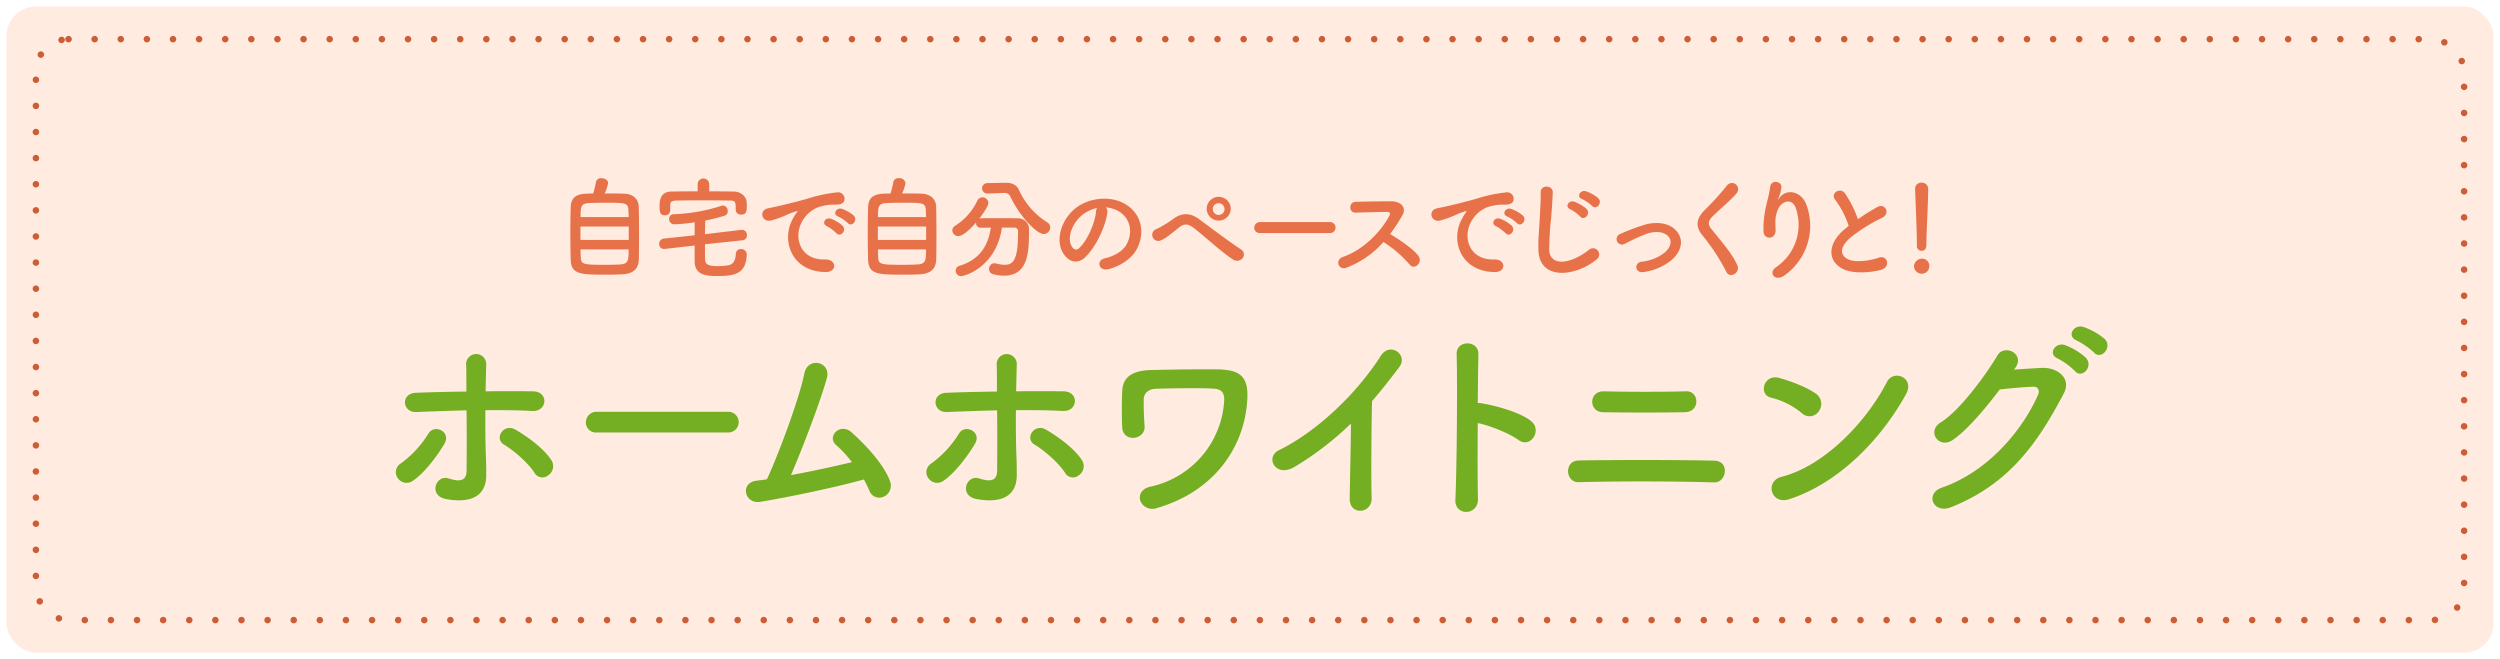
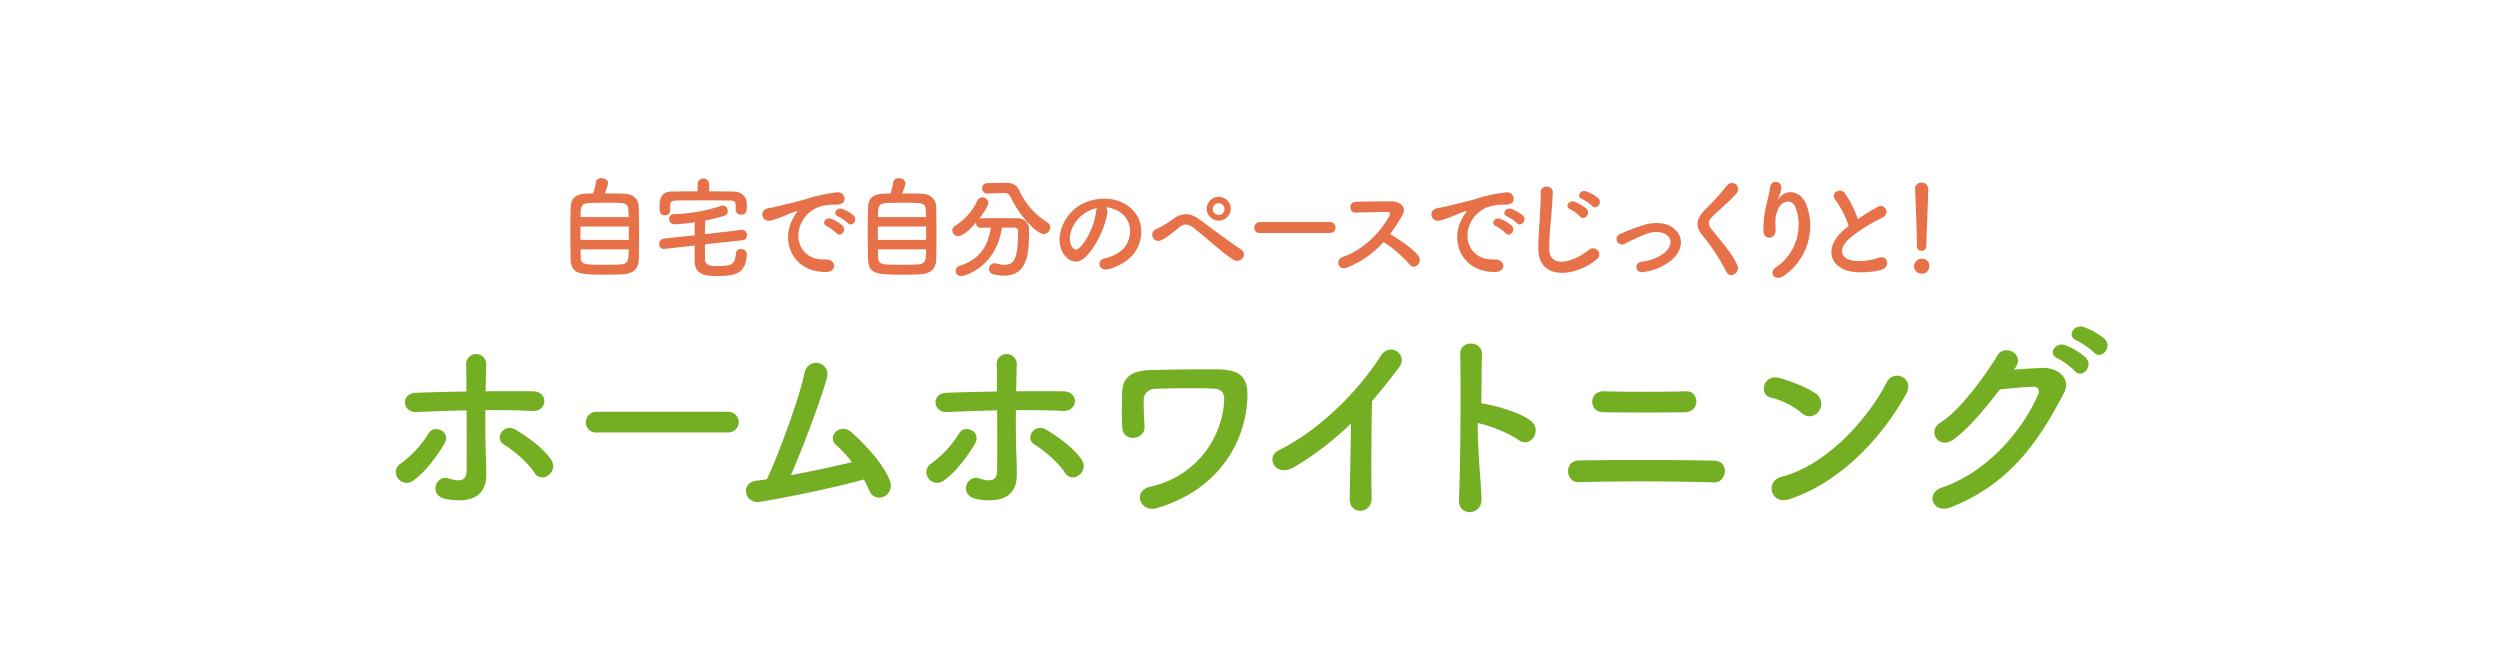
<svg xmlns="http://www.w3.org/2000/svg" id="bt-ホームホワイトニング" width="766" height="202" viewBox="0 0 766 202">
  <defs>
    <style>
      .cls-1 {
        fill: #ffebe0;
        stroke: #fff;
      }

      .cls-1, .cls-2 {
        stroke-width: 2px;
      }

      .cls-2 {
        fill: none;
        stroke: #cc5d36;
        stroke-linecap: round;
        stroke-dasharray: 0.001 8;
      }

      .cls-3 {
        fill: #e77249;
        filter: url(#filter);
      }

      .cls-3, .cls-4 {
        fill-rule: evenodd;
      }

      .cls-4 {
        fill: #74ae22;
        filter: url(#filter-2);
      }
    </style>
    <filter id="filter" x="614" y="3765" width="457" height="71" filterUnits="userSpaceOnUse">
      <feOffset result="offset" dy="2" in="SourceAlpha" />
      <feGaussianBlur result="blur" stdDeviation="2.449" />
      <feFlood result="flood" flood-color="#fff" flood-opacity="0.85" />
      <feComposite result="composite" operator="in" in2="blur" />
      <feGaussianBlur result="blur-2" stdDeviation="6.667" in="SourceAlpha" />
      <feComposite result="composite-2" />
      <feComposite result="composite-3" />
      <feComposite result="composite-4" />
      <feFlood result="flood-2" flood-color="#fff" />
      <feComposite result="composite-5" operator="in" in2="composite-4" />
      <feBlend result="blend" in2="composite" />
      <feBlend result="blend-2" in="SourceGraphic" />
    </filter>
    <filter id="filter-2" x="561" y="3811" width="564" height="96" filterUnits="userSpaceOnUse">
      <feOffset result="offset" dy="2" in="SourceAlpha" />
      <feGaussianBlur result="blur" stdDeviation="2.449" />
      <feFlood result="flood" flood-color="#fff" flood-opacity="0.85" />
      <feComposite result="composite" operator="in" in2="blur" />
      <feGaussianBlur result="blur-2" stdDeviation="6.667" in="SourceAlpha" />
      <feComposite result="composite-2" />
      <feComposite result="composite-3" />
      <feComposite result="composite-4" />
      <feFlood result="flood-2" flood-color="#fff" />
      <feComposite result="composite-5" operator="in" in2="composite-4" />
      <feBlend result="blend" in2="composite" />
      <feBlend result="blend-2" in="SourceGraphic" />
    </filter>
  </defs>
-   <rect id="角丸長方形_4" data-name="角丸長方形 4" class="cls-1" x="1" y="1" width="764" height="200" rx="10" ry="10" />
-   <rect id="長方形_9" data-name="長方形 9" class="cls-2" x="11" y="12" width="744" height="178" rx="10" ry="10" />
  <path id="自宅で自分のペースでじっくりと_" data-name="自宅で自分のペースでじっくりと！" class="cls-3" d="M644.266,3789.27a11.345,11.345,0,0,0,1.055-3.17c0-.98-1.055-1.49-2.007-1.49a1.522,1.522,0,0,0-1.7,1.09,26.225,26.225,0,0,1-.884,3.6c-3.605,0-6.7.04-6.87,4.15-0.068,2.24-.1,5.24-0.1,8.2,0,2.92.034,5.81,0.1,7.85,0.136,4.59,2.891,4.66,11.019,4.66,1.666,0,3.333-.03,4.659-0.1,3.3-.14,5.1-1.46,5.2-4.63,0.034-1.7.068-4.45,0.068-7.27,0-3.3-.034-6.74-0.1-8.91-0.068-2.25-1.768-3.74-4.149-3.88C649.232,3789.27,646.715,3789.27,644.266,3789.27Zm-7.379,7.24c0-3.16.1-4.15,2.516-4.28,1.089-.07,3.027-0.11,5.034-0.11,6.257,0,7,0,7.107,2.32,0.034,0.57.068,1.29,0.068,2.07H636.887Zm14.759,7.01H636.853v-4.12h14.793v4.12Zm-0.034,2.89c0,3.16,0,4.49-2.618,4.62-1.123.07-2.823,0.1-4.489,0.1-6.666,0-7.482-.06-7.55-2.31-0.034-.64-0.068-1.49-0.068-2.41h14.725Zm24.683-20a1.769,1.769,0,0,0-3.537,0v2.21c-2.687,0-5.373.03-8.026,0.07-3.537.03-3.639,2.96-3.639,4.56,0,1.46.034,2.72,1.633,2.72a1.543,1.543,0,0,0,1.632-1.5v-1.53c0.034-.88.136-1.46,1.972-1.5,2.075-.03,4.592-0.06,7.176-0.06,3.129,0,6.36.03,9.081,0.06,1.836,0.04,1.836.48,1.836,2.83v0.06a1.519,1.519,0,0,0,1.667,1.43c1.564,0,1.734-1.09,1.734-2.45,0-.4,0-0.78-0.034-1.19-0.068-2.24-2.143-3.4-3.979-3.43-2.483-.04-5-0.07-7.516-0.07v-2.21Zm10.237,17.21a1.452,1.452,0,0,0,1.326-1.53,1.538,1.538,0,0,0-1.428-1.67h-0.2L675,3801.75c0.034-1.4.068-2.76,0.1-4.18a56.26,56.26,0,0,0,5.985-1.5,1.348,1.348,0,0,0,.884-1.4,1.575,1.575,0,0,0-1.462-1.7,1.664,1.664,0,0,0-.544.11,52.387,52.387,0,0,1-14.488,2.55,1.418,1.418,0,0,0-1.462,1.46,1.576,1.576,0,0,0,1.6,1.63,48.916,48.916,0,0,0,6.258-.61c-0.034,1.36-.034,2.65-0.034,3.98l-9.489,1.02a1.562,1.562,0,0,0-1.36,1.67,1.407,1.407,0,0,0,1.428,1.49h0.273l9.148-1.05v4.86c0.068,4.29,3.639,4.49,6.9,4.49,5.543,0,8.808-.71,9.08-6.53v-0.1a1.711,1.711,0,0,0-1.8-1.63,1.5,1.5,0,0,0-1.565,1.53c-0.068,1.59-.612,3.19-2.244,3.43a20.5,20.5,0,0,1-3.129.27c-2.109,0-3.979-.1-4.047-2-0.034-1.6-.034-3.17-0.034-4.7Zm32.233-5.27c1.224,1.36,3.23-.89,1.8-2.32a11.478,11.478,0,0,0-3.605-2.04c-1.666-.54-2.993,1.64-1.156,2.35A11.76,11.76,0,0,1,718.765,3798.35Zm-3.5,3.09c1.19,1.4,3.3-.78,1.9-2.28a11.1,11.1,0,0,0-3.571-2.14c-1.666-.61-3.027,1.5-1.224,2.28A13.293,13.293,0,0,1,715.262,3801.44ZM712,3813.35c3.605,0.03,3.367-3.98-.2-3.85-7.618.27-9.9-6.87-6.9-11.87a9.889,9.889,0,0,1,4.387-3.98,14.653,14.653,0,0,1,5.033-.95c2.381,0.14,3.129-.54,3.333-1.12a2.005,2.005,0,0,0-2.312-2.62,45.68,45.68,0,0,0-9.251,2.01c-3.469.98-6.461,1.66-8.128,2.07-1.088.27-3.061,0.65-3.775,0.82-2.721.58-1.8,4.49,1.19,3.67a31.084,31.084,0,0,0,3.061-1.02c2.313-.88,1.735-0.88,4.285-1.7,0.647-.2.817-0.24,0.272,0.48a11.2,11.2,0,0,0-1.088,1.77C698.189,3803.89,701.726,3813.31,712,3813.35Zm23.39-24.08a11.367,11.367,0,0,0,1.054-3.17,1.788,1.788,0,0,0-2.006-1.49,1.523,1.523,0,0,0-1.7,1.09,26.225,26.225,0,0,1-.884,3.6c-3.605,0-6.7.04-6.87,4.15-0.068,2.24-.1,5.24-0.1,8.2,0,2.92.034,5.81,0.1,7.85,0.136,4.59,2.891,4.66,11.019,4.66,1.667,0,3.333-.03,4.659-0.1,3.3-.14,5.1-1.46,5.2-4.63,0.034-1.7.068-4.45,0.068-7.27,0-3.3-.034-6.74-0.1-8.91-0.068-2.25-1.769-3.74-4.149-3.88C740.352,3789.27,737.836,3789.27,735.387,3789.27Zm-7.38,7.24c0-3.16.1-4.15,2.517-4.28,1.088-.07,3.027-0.11,5.033-0.11,6.258,0,7.006,0,7.108,2.32,0.034,0.57.068,1.29,0.068,2.07H728.007Zm14.76,7.01H727.973v-4.12h14.794v4.12Zm-0.034,2.89c0,3.16,0,4.49-2.619,4.62-1.122.07-2.822,0.1-4.489,0.1-6.666,0-7.482-.06-7.55-2.31-0.034-.64-0.068-1.49-0.068-2.41h14.726Zm23.7-17.28h0.17a1.83,1.83,0,0,1,1.939,1.06c3.2,6.66,8.332,11.52,10.237,11.52a2.05,2.05,0,0,0,2.006-2,1.85,1.85,0,0,0-.986-1.63,22.665,22.665,0,0,1-8.638-9.97c-0.715-1.56-2.245-2.11-3.945-2.11h-0.136l-5.578.1a1.6,1.6,0,0,0,0,3.2h0.068Zm3.3,10.61a1.125,1.125,0,0,1,1.191,1.33v0.51c0,8.4-1.7,9.55-4.082,9.55a10.554,10.554,0,0,1-2.652-.4,2.236,2.236,0,0,0-.51-0.07,1.682,1.682,0,0,0-1.633,1.77,1.545,1.545,0,0,0,1.157,1.56,13.428,13.428,0,0,0,3.366.48c7.516,0,7.72-7.25,7.72-13.84a3.39,3.39,0,0,0-3.605-3.74c-1.938-.04-4.251-0.04-6.5-0.04-1.633,0-3.231,0-4.659.04a1.952,1.952,0,0,0-.443.06c0.171-.2,2.755-3.64,2.755-4.76a1.83,1.83,0,0,0-1.836-1.73,1.768,1.768,0,0,0-1.565,1.05,17.976,17.976,0,0,1-6.733,7.62,1.745,1.745,0,0,0-.919,1.46,1.811,1.811,0,0,0,1.837,1.74c1.5,0,3.911-2.38,5.441-4.15v0.2a1.376,1.376,0,0,0,1.463,1.4c0.918,0,1.972-.04,3.06-0.04-0.748,5.17-3.128,9.69-9.488,11.67a1.6,1.6,0,0,0-1.292,1.53,1.671,1.671,0,0,0,1.7,1.66c1.088,0,10.713-2.72,12.481-14.86h3.741Zm28.084-6.19a8.8,8.8,0,0,1,4.217,1.36c3.367,2.15,4.285,6.6,1.871,10.41-1.123,1.77-3.741,3.23-6.326,3.81-2.925.68-1.871,4.11,1.122,3.33,3.367-.88,6.7-2.99,8.3-5.61,2.959-4.86,2.109-11.12-3.162-14.28-4.286-2.59-10.509-2.11-14.692.78-4.557,3.16-6.836,9.49-4.693,13.7,1.5,2.93,4.353,4.25,6.971,1.84,3.265-3.03,6.326-9.45,6.87-13.77A1.712,1.712,0,0,0,797.812,3793.55Zm-2.687.17a2.416,2.416,0,0,0-.306,1.06c-0.34,3.67-2.72,9.08-5.271,11.32-0.85.75-1.735,0.24-2.245-.75-1.428-2.62.272-7.14,3.435-9.59A11.363,11.363,0,0,1,795.125,3793.72Zm40.973,0.34a3.69,3.69,0,1,0-7.379,0A3.69,3.69,0,0,0,836.1,3794.06Zm3.605,15.07a1.781,1.781,0,0,0-.34-2.62c-3.605-2.35-10.236-7.35-12.957-9.35-2.347-1.74-4.9-2.21-7.72-.24a33.419,33.419,0,0,1-5.271,3.23,1.867,1.867,0,1,0,1.326,3.47c1.564-.65,3.2-2.08,5.713-4.08,1.293-1.02,2.551-1.02,4.15.2,4.387,3.37,8.2,7.18,12.277,9.83A2.152,2.152,0,0,0,839.7,3809.13Zm-5.509-15.07a1.8,1.8,0,1,1-1.8-1.8A1.81,1.81,0,0,1,834.194,3794.06Zm32.267,7.35a1.686,1.686,0,1,0,0-3.37H845.1a1.739,1.739,0,0,0-1.8,1.74,1.639,1.639,0,0,0,1.8,1.63h21.358Zm16.42,2.75a35.373,35.373,0,0,1,7.958,6.84c1.6,2.01,4.149-.65,2.788-2.55-1.564-2.18-5.883-5.04-8.706-6.74a53.271,53.271,0,0,0,3.775-5.78c1.326-2.31-.408-4.25-3.469-4.25-3.435,0-8.434.07-10.917,0.17-2.176.1-2.04,3.37,0,3.3,2.993-.07,7.686-0.24,9.829-0.2,0.748,0,.884.54,0.578,1.12-2.687,5.07-8.06,10.51-14.25,12.65-2.55.88-1.394,4.22,1.089,3.3A28.685,28.685,0,0,0,882.881,3804.16Zm40.9-5.81c1.225,1.36,3.231-.89,1.8-2.32a11.478,11.478,0,0,0-3.605-2.04c-1.666-.54-2.993,1.64-1.156,2.35A11.737,11.737,0,0,1,923.786,3798.35Zm-3.5,3.09c1.191,1.4,3.3-.78,1.9-2.28a11.1,11.1,0,0,0-3.571-2.14c-1.666-.61-3.027,1.5-1.224,2.28A13.263,13.263,0,0,1,920.283,3801.44Zm-3.264,11.91c3.605,0.03,3.367-3.98-.2-3.85-7.618.27-9.9-6.87-6.9-11.87a9.884,9.884,0,0,1,4.387-3.98,14.653,14.653,0,0,1,5.033-.95c2.381,0.14,3.129-.54,3.333-1.12a2.005,2.005,0,0,0-2.312-2.62,45.68,45.68,0,0,0-9.251,2.01c-3.469.98-6.462,1.66-8.128,2.07-1.088.27-3.061,0.65-3.775,0.82-2.721.58-1.8,4.49,1.19,3.67a31.084,31.084,0,0,0,3.061-1.02c2.313-.88,1.735-0.88,4.285-1.7,0.646-.2.816-0.24,0.272,0.48a11.2,11.2,0,0,0-1.088,1.77C903.211,3803.89,906.748,3813.31,917.019,3813.35Zm29.784-20.27c1.259,1.39,3.367-.92,1.871-2.38a11.869,11.869,0,0,0-3.707-2.08c-1.735-.58-3.129,1.67-1.225,2.38A12.544,12.544,0,0,1,946.8,3793.08Zm-3.639,3.26c1.225,1.43,3.367-.82,1.939-2.35a12.23,12.23,0,0,0-3.673-2.17c-1.7-.65-3.163,1.53-1.292,2.31A12.436,12.436,0,0,1,943.164,3796.34Zm5.034,13.16a1.891,1.891,0,1,0-2.347-2.96c-5.918,4.66-11.971,5-12.175.04a94.267,94.267,0,0,1,.612-10c0.17-2.28.408-5.51,0.476-7.65,0.068-2.25-3.775-2.45-3.707.06,0.068,2.11-.17,5.45-0.272,7.66-0.17,3.6-.544,6.49-0.408,10.06C930.683,3815.9,941.566,3814.91,948.2,3809.5Zm22.813,0.31c3.1-2.59,4.251-6.36,1.394-9.32-2.38-2.48-6.291-2.45-9.148-1.73a63.518,63.518,0,0,0-7.822,2.92,1.675,1.675,0,1,0,1.462,2.99,59.432,59.432,0,0,1,6.972-3.16c2.211-.65,4.9-0.68,6.36.99,1.02,1.15.918,3.02-1.122,4.83a13.4,13.4,0,0,1-7.142,2.85c-2.347.34-2.075,3.61,0.612,3.17A17.168,17.168,0,0,0,971.011,3809.81Zm20.3,1.43c-1.666-3.64-4.557-6.84-7.958-11.09-1.122-1.39-1.054-2.41.408-3.88,2.109-2.11,5.714-5.06,7.414-7.14a1.9,1.9,0,1,0-3.027-2.31,83.354,83.354,0,0,1-6.972,7.68c-2.652,2.76-2.652,5.17-.408,7.79a62.826,62.826,0,0,1,7.21,11.06C989.064,3815.52,992.363,3813.52,991.309,3811.24Zm14.411,3.16a18.57,18.57,0,0,0,6.74-21.7c-1.4-3.84-5.82-5.24-8.3-2.04-0.34.44-.68,0.89-0.24-0.03a10.3,10.3,0,0,0,.89-3.17c0.17-2.04-3.13-2.44-3.41-.3-0.27,2.07-.91,4.32-1.29,6.05a30.39,30.39,0,0,0-.78,7.86c0.2,2.45,3.88,2.48,3.71-.82-0.17-2.96-.1-4.35.88-6.43,0.99-2.1,4.22-3.36,5.34.04a15.664,15.664,0,0,1-5.92,17.89C1000.49,3813.62,1002.97,3816.44,1005.72,3814.4Zm19.72-15.17c-0.34.24-.64,0.51-0.98,0.78-5.51,4.39-5.72,9.9-.82,12.38,3.37,1.7,9.05,1.02,11.73.28,3.03-.86,2.01-4.77-0.85-3.68-2.04.75-6.9,1.63-9.28,0.44-2.65-1.29-2.55-3.84.82-6.7a51.636,51.636,0,0,1,9.65-6.02c2.62-1.32.85-4.59-1.46-3.29a61.568,61.568,0,0,0-5.98,3.74,34.779,34.779,0,0,0-3.98-7.93c-1.36-1.94-4.7-.1-2.93,2.08A27.286,27.286,0,0,1,1025.44,3799.23Zm20.88,6.02a1.458,1.458,0,0,0,1.43,1.6c1.49,0,1.49-1.43,1.49-2.25,0-3.29.55-12.65,0.55-16.66a1.919,1.919,0,0,0-2.04-1.97,1.839,1.839,0,0,0-1.97,1.87v0.1c0.2,5.34.54,13.26,0.54,16.56v0.75Zm3.81,6.36a2.2,2.2,0,0,0-2.35-2.35,2.45,2.45,0,0,0-2.34,2.35,2.353,2.353,0,0,0,2.34,2.25A2.27,2.27,0,0,0,1050.13,3811.61Z" transform="translate(-459 -3732)" />
-   <path id="ホームホワイトニング" class="cls-4" d="M626.981,3875.63a3.362,3.362,0,0,0,1.024-4.54c-2.56-4.04-8.256-7.81-11.008-9.41-3.648-2.18-6.72,2.69-3.584,4.54,2.816,1.67,7.36,5.51,9.344,8.64A2.8,2.8,0,0,0,626.981,3875.63Zm-25.024-19.9c0.064,6.72.064,14.08,0,18.62-0.064,3.52-2.88,3.07-5.5,2.24-3.9-1.28-6.4,5.31-.7,6.34,9.153,1.6,12.225-2.24,12.225-7.3,0-1.79,0-2.75-.064-4.8-0.192-4.42-.256-9.98-0.192-15.17,4.8,0,9.6,0,14.336.26s5.12-5.95.256-6.02c-4.736-.06-9.6-0.06-14.528,0,0.064-3.33.128-6.27,0.192-8.25a3.082,3.082,0,1,0-6.144.25c0.064,1.79.064,4.67,0.064,8.07-5.185.06-10.433,0.19-15.489,0.38-4.736.19-4.16,6.08,0.128,5.89C591.652,3856.05,596.836,3855.85,601.957,3855.73Zm-16.513,21.63c3.968-2.63,8.128-8.64,9.728-11.39,2.176-3.72-3.136-6.21-4.928-3.08a32.007,32.007,0,0,1-8.512,9.16,3.089,3.089,0,0,0-.832,4.48A3.269,3.269,0,0,0,585.444,3877.36Zm96.642-14.85a3.171,3.171,0,1,0,0-6.34H641.893a3.269,3.269,0,0,0-3.392,3.27,3.084,3.084,0,0,0,3.392,3.07h40.193Zm41.6,14.4a32.58,32.58,0,0,1,1.664,3.39,3.253,3.253,0,0,0,4.352,1.92,3.734,3.734,0,0,0,2.048-4.67c-2.048-5.76-8.7-12.29-11.776-15.04-3.584-3.2-7.744,1.28-4.8,3.84a36.523,36.523,0,0,1,4.864,5.25c-4.992,1.21-12.032,2.75-18.689,3.97,3.713-8.64,9.089-22.79,11.009-29.76,1.344-4.93-5.824-6.72-6.912-1.35-1.6,8-8.321,25.73-11.457,32.39-1.088.19-2.24,0.32-3.264,0.44-5.12.71-3.584,7.24,1.216,6.47C701.862,3882.1,715.431,3879.21,723.687,3876.91Zm65.856-1.28a3.362,3.362,0,0,0,1.024-4.54c-2.56-4.04-8.256-7.81-11.008-9.41-3.649-2.18-6.721,2.69-3.585,4.54,2.817,1.67,7.361,5.51,9.345,8.64A2.8,2.8,0,0,0,789.543,3875.63Zm-25.025-19.9c0.064,6.72.064,14.08,0,18.62-0.064,3.52-2.88,3.07-5.5,2.24-3.9-1.28-6.4,5.31-.7,6.34,9.152,1.6,12.224-2.24,12.224-7.3,0-1.79,0-2.75-.064-4.8-0.192-4.42-.256-9.98-0.192-15.17,4.8,0,9.6,0,14.337.26s5.12-5.95.256-6.02c-4.736-.06-9.6-0.06-14.529,0,0.064-3.33.128-6.27,0.192-8.25a3.082,3.082,0,1,0-6.144.25c0.064,1.79.064,4.67,0.064,8.07-5.184.06-10.432,0.19-15.488,0.38-4.736.19-4.16,6.08,0.128,5.89C754.214,3856.05,759.4,3855.85,764.518,3855.73Zm-16.512,21.63c3.968-2.63,8.128-8.64,9.728-11.39,2.176-3.72-3.136-6.21-4.928-3.08a32.007,32.007,0,0,1-8.512,9.16,3.089,3.089,0,0,0-.832,4.48A3.269,3.269,0,0,0,748.006,3877.36Zm65.41,8.32c17.6-5.06,26.688-18.56,27.712-32.58,0.576-7.42-1.728-9.85-9.152-9.92-7.232-.06-14.784.07-20.033,0.19-7.168.13-8.9,3.01-9.088,6.47-0.128,1.92-.192,8.51,0,11.2,0.32,4.67,7.168,3.77,6.848-.51-0.192-2.18-.32-6.66-0.256-8.32s1.408-2.95,3.457-3.08c3.136-.12,13.312-0.32,17.856-0.06,2.5,0.13,3.456,1.22,3.328,3.78a28.644,28.644,0,0,1-22.529,26.24c-2.944.64-3.712,2.75-3.136,4.41A3.946,3.946,0,0,0,813.416,3885.68Zm59.52-25.92c-0.064,7.49-.32,17.92-0.384,23.04-0.064,5.25,6.849,4.67,6.721-.19-0.192-6.4-.064-23.17.128-29.7,2.752-3.2,5.5-6.66,8.384-10.5,2.752-3.71-2.88-7.8-5.7-3.39-7.232,11.39-19.457,23.17-31.233,28.93-4.352,2.11-1.024,8.64,4.864,5.06A93.834,93.834,0,0,0,872.936,3859.76Zm38.848-.13c3.392,0.64,9.728,3.14,12.481,5.18,3.648,2.69,7.3-2.88,3.968-5.69-3.456-2.95-11.777-4.99-15.361-5.57a7.015,7.015,0,0,0-1.088-.06c0.064-6.28.128-11.84,0.192-14.98,0.128-4.35-6.784-4.42-6.656-.06,0.256,9.21.064,34.3-.384,44.67-0.256,5.12,7.04,4.93,6.912-.26S911.72,3868.46,911.784,3859.63Zm63.554-3.33c4.672-.13,4.352-6.53.32-6.4-7.617.19-18.177,0.19-25.153,0-4.864-.13-4.736,6.34-0.384,6.4C956.777,3856.43,968.617,3856.43,975.338,3856.3Zm8.9,21.51c3.776,0.12,4.864-6.53.064-6.66-10.817-.26-30.977-0.26-41.6-0.06-4.544.06-4.1,6.78,0,6.65C954.153,3877.42,972.009,3877.42,984.234,3877.81Zm58.756-27.01c2.81-5.06-3.78-7.75-5.83-3.78-6.46,12.55-19.39,25.79-32.25,29.06-5.317,1.34-3.27,8.64,2.17,6.91C1021.8,3878.32,1035.05,3865.2,1042.99,3850.8Zm-26.69,5.18a3.789,3.789,0,0,0-.83-5.31c-3.08-2.18-7.88-3.9-11.27-4.86-4.863-1.35-6.463,5.12-2.62,6.01a23.649,23.649,0,0,1,9.47,4.74A3.4,3.4,0,0,0,1016.3,3855.98Zm84.29-17.98c2.17,2.43,5.82-1.6,3.26-4.16a20.6,20.6,0,0,0-6.46-3.65c-3.01-.96-5.32,2.88-2.05,4.16A23.35,23.35,0,0,1,1100.59,3838Zm-5.83,5.69c2.11,2.5,5.83-1.4,3.33-4.09a19.743,19.743,0,0,0-6.34-3.84c-2.94-1.09-5.5,2.75-2.24,4.09A22.83,22.83,0,0,1,1094.76,3843.69Zm-18.24-1.02c3.01-4.29-3.39-7.36-5.5-3.78-2.95,5.06-11.27,16.77-17.41,20.55-4.35,2.69-.58,8.25,3.71,5.37,4.42-3,10.05-9.72,14.4-15.48,2.88-.32,7.55-0.77,10.24-0.84,1.54-.06,2.05,1.16,1.54,2.37-4.74,10.88-15.3,23.62-29.51,28.55-5.31,1.85-2.68,8.13,2.76,6.01,17.98-7.1,26.81-20.03,34.62-34.94,2.37-4.55-1.92-8-6.85-7.75-2.56.13-5.69,0.32-8.45,0.52Z" transform="translate(-459 -3732)" />
+   <path id="ホームホワイトニング" class="cls-4" d="M626.981,3875.63a3.362,3.362,0,0,0,1.024-4.54c-2.56-4.04-8.256-7.81-11.008-9.41-3.648-2.18-6.72,2.69-3.584,4.54,2.816,1.67,7.36,5.51,9.344,8.64A2.8,2.8,0,0,0,626.981,3875.63Zm-25.024-19.9c0.064,6.72.064,14.08,0,18.62-0.064,3.52-2.88,3.07-5.5,2.24-3.9-1.28-6.4,5.31-.7,6.34,9.153,1.6,12.225-2.24,12.225-7.3,0-1.79,0-2.75-.064-4.8-0.192-4.42-.256-9.98-0.192-15.17,4.8,0,9.6,0,14.336.26s5.12-5.95.256-6.02c-4.736-.06-9.6-0.06-14.528,0,0.064-3.33.128-6.27,0.192-8.25a3.082,3.082,0,1,0-6.144.25c0.064,1.79.064,4.67,0.064,8.07-5.185.06-10.433,0.19-15.489,0.38-4.736.19-4.16,6.08,0.128,5.89C591.652,3856.05,596.836,3855.85,601.957,3855.73Zm-16.513,21.63c3.968-2.63,8.128-8.64,9.728-11.39,2.176-3.72-3.136-6.21-4.928-3.08a32.007,32.007,0,0,1-8.512,9.16,3.089,3.089,0,0,0-.832,4.48A3.269,3.269,0,0,0,585.444,3877.36Zm96.642-14.85a3.171,3.171,0,1,0,0-6.34H641.893a3.269,3.269,0,0,0-3.392,3.27,3.084,3.084,0,0,0,3.392,3.07h40.193Zm41.6,14.4a32.58,32.58,0,0,1,1.664,3.39,3.253,3.253,0,0,0,4.352,1.92,3.734,3.734,0,0,0,2.048-4.67c-2.048-5.76-8.7-12.29-11.776-15.04-3.584-3.2-7.744,1.28-4.8,3.84a36.523,36.523,0,0,1,4.864,5.25c-4.992,1.21-12.032,2.75-18.689,3.97,3.713-8.64,9.089-22.79,11.009-29.76,1.344-4.93-5.824-6.72-6.912-1.35-1.6,8-8.321,25.73-11.457,32.39-1.088.19-2.24,0.32-3.264,0.44-5.12.71-3.584,7.24,1.216,6.47C701.862,3882.1,715.431,3879.21,723.687,3876.91Zm65.856-1.28a3.362,3.362,0,0,0,1.024-4.54c-2.56-4.04-8.256-7.81-11.008-9.41-3.649-2.18-6.721,2.69-3.585,4.54,2.817,1.67,7.361,5.51,9.345,8.64A2.8,2.8,0,0,0,789.543,3875.63Zm-25.025-19.9c0.064,6.72.064,14.08,0,18.62-0.064,3.52-2.88,3.07-5.5,2.24-3.9-1.28-6.4,5.31-.7,6.34,9.152,1.6,12.224-2.24,12.224-7.3,0-1.79,0-2.75-.064-4.8-0.192-4.42-.256-9.98-0.192-15.17,4.8,0,9.6,0,14.337.26s5.12-5.95.256-6.02c-4.736-.06-9.6-0.06-14.529,0,0.064-3.33.128-6.27,0.192-8.25a3.082,3.082,0,1,0-6.144.25c0.064,1.79.064,4.67,0.064,8.07-5.184.06-10.432,0.19-15.488,0.38-4.736.19-4.16,6.08,0.128,5.89C754.214,3856.05,759.4,3855.85,764.518,3855.73Zm-16.512,21.63c3.968-2.63,8.128-8.64,9.728-11.39,2.176-3.72-3.136-6.21-4.928-3.08a32.007,32.007,0,0,1-8.512,9.16,3.089,3.089,0,0,0-.832,4.48A3.269,3.269,0,0,0,748.006,3877.36Zm65.41,8.32c17.6-5.06,26.688-18.56,27.712-32.58,0.576-7.42-1.728-9.85-9.152-9.92-7.232-.06-14.784.07-20.033,0.19-7.168.13-8.9,3.01-9.088,6.47-0.128,1.92-.192,8.51,0,11.2,0.32,4.67,7.168,3.77,6.848-.51-0.192-2.18-.32-6.66-0.256-8.32s1.408-2.95,3.457-3.08c3.136-.12,13.312-0.32,17.856-0.06,2.5,0.13,3.456,1.22,3.328,3.78a28.644,28.644,0,0,1-22.529,26.24c-2.944.64-3.712,2.75-3.136,4.41A3.946,3.946,0,0,0,813.416,3885.68Zm59.52-25.92c-0.064,7.49-.32,17.92-0.384,23.04-0.064,5.25,6.849,4.67,6.721-.19-0.192-6.4-.064-23.17.128-29.7,2.752-3.2,5.5-6.66,8.384-10.5,2.752-3.71-2.88-7.8-5.7-3.39-7.232,11.39-19.457,23.17-31.233,28.93-4.352,2.11-1.024,8.64,4.864,5.06A93.834,93.834,0,0,0,872.936,3859.76Zm38.848-.13c3.392,0.64,9.728,3.14,12.481,5.18,3.648,2.69,7.3-2.88,3.968-5.69-3.456-2.95-11.777-4.99-15.361-5.57c0.064-6.28.128-11.84,0.192-14.98,0.128-4.35-6.784-4.42-6.656-.06,0.256,9.21.064,34.3-.384,44.67-0.256,5.12,7.04,4.93,6.912-.26S911.72,3868.46,911.784,3859.63Zm63.554-3.33c4.672-.13,4.352-6.53.32-6.4-7.617.19-18.177,0.19-25.153,0-4.864-.13-4.736,6.34-0.384,6.4C956.777,3856.43,968.617,3856.43,975.338,3856.3Zm8.9,21.51c3.776,0.12,4.864-6.53.064-6.66-10.817-.26-30.977-0.26-41.6-0.06-4.544.06-4.1,6.78,0,6.65C954.153,3877.42,972.009,3877.42,984.234,3877.81Zm58.756-27.01c2.81-5.06-3.78-7.75-5.83-3.78-6.46,12.55-19.39,25.79-32.25,29.06-5.317,1.34-3.27,8.64,2.17,6.91C1021.8,3878.32,1035.05,3865.2,1042.99,3850.8Zm-26.69,5.18a3.789,3.789,0,0,0-.83-5.31c-3.08-2.18-7.88-3.9-11.27-4.86-4.863-1.35-6.463,5.12-2.62,6.01a23.649,23.649,0,0,1,9.47,4.74A3.4,3.4,0,0,0,1016.3,3855.98Zm84.29-17.98c2.17,2.43,5.82-1.6,3.26-4.16a20.6,20.6,0,0,0-6.46-3.65c-3.01-.96-5.32,2.88-2.05,4.16A23.35,23.35,0,0,1,1100.59,3838Zm-5.83,5.69c2.11,2.5,5.83-1.4,3.33-4.09a19.743,19.743,0,0,0-6.34-3.84c-2.94-1.09-5.5,2.75-2.24,4.09A22.83,22.83,0,0,1,1094.76,3843.69Zm-18.24-1.02c3.01-4.29-3.39-7.36-5.5-3.78-2.95,5.06-11.27,16.77-17.41,20.55-4.35,2.69-.58,8.25,3.71,5.37,4.42-3,10.05-9.72,14.4-15.48,2.88-.32,7.55-0.77,10.24-0.84,1.54-.06,2.05,1.16,1.54,2.37-4.74,10.88-15.3,23.62-29.51,28.55-5.31,1.85-2.68,8.13,2.76,6.01,17.98-7.1,26.81-20.03,34.62-34.94,2.37-4.55-1.92-8-6.85-7.75-2.56.13-5.69,0.32-8.45,0.52Z" transform="translate(-459 -3732)" />
</svg>